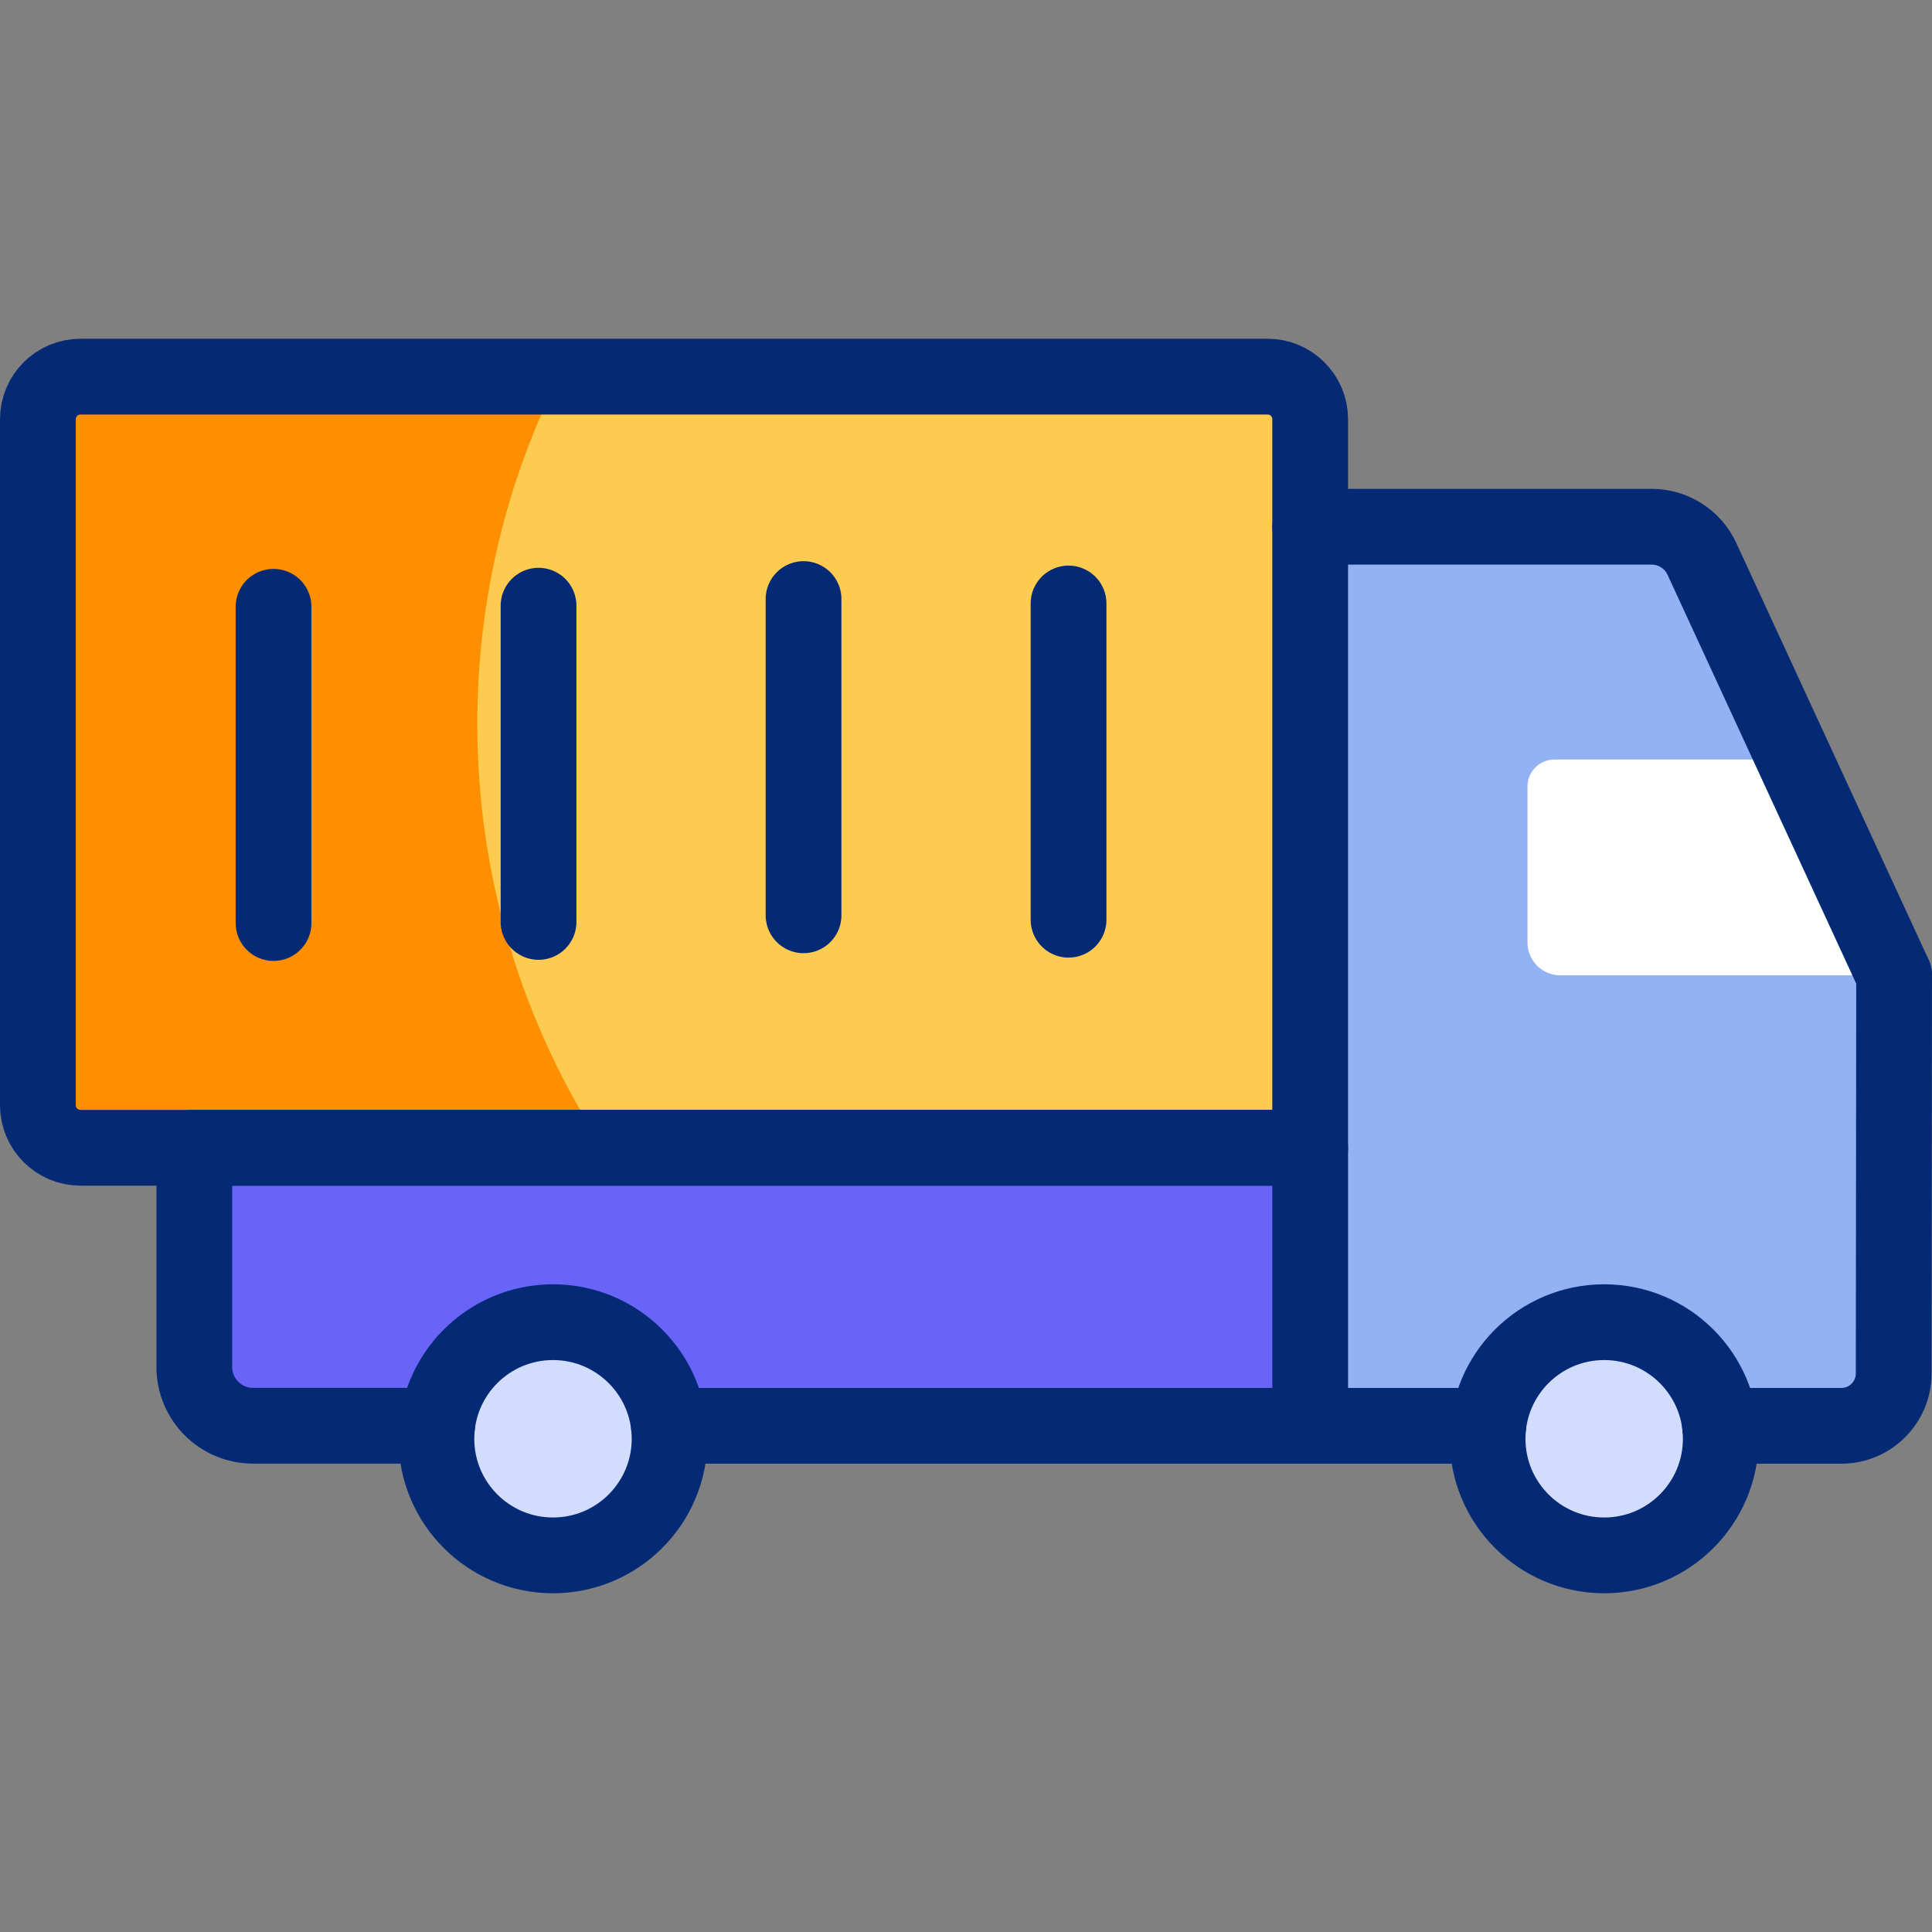
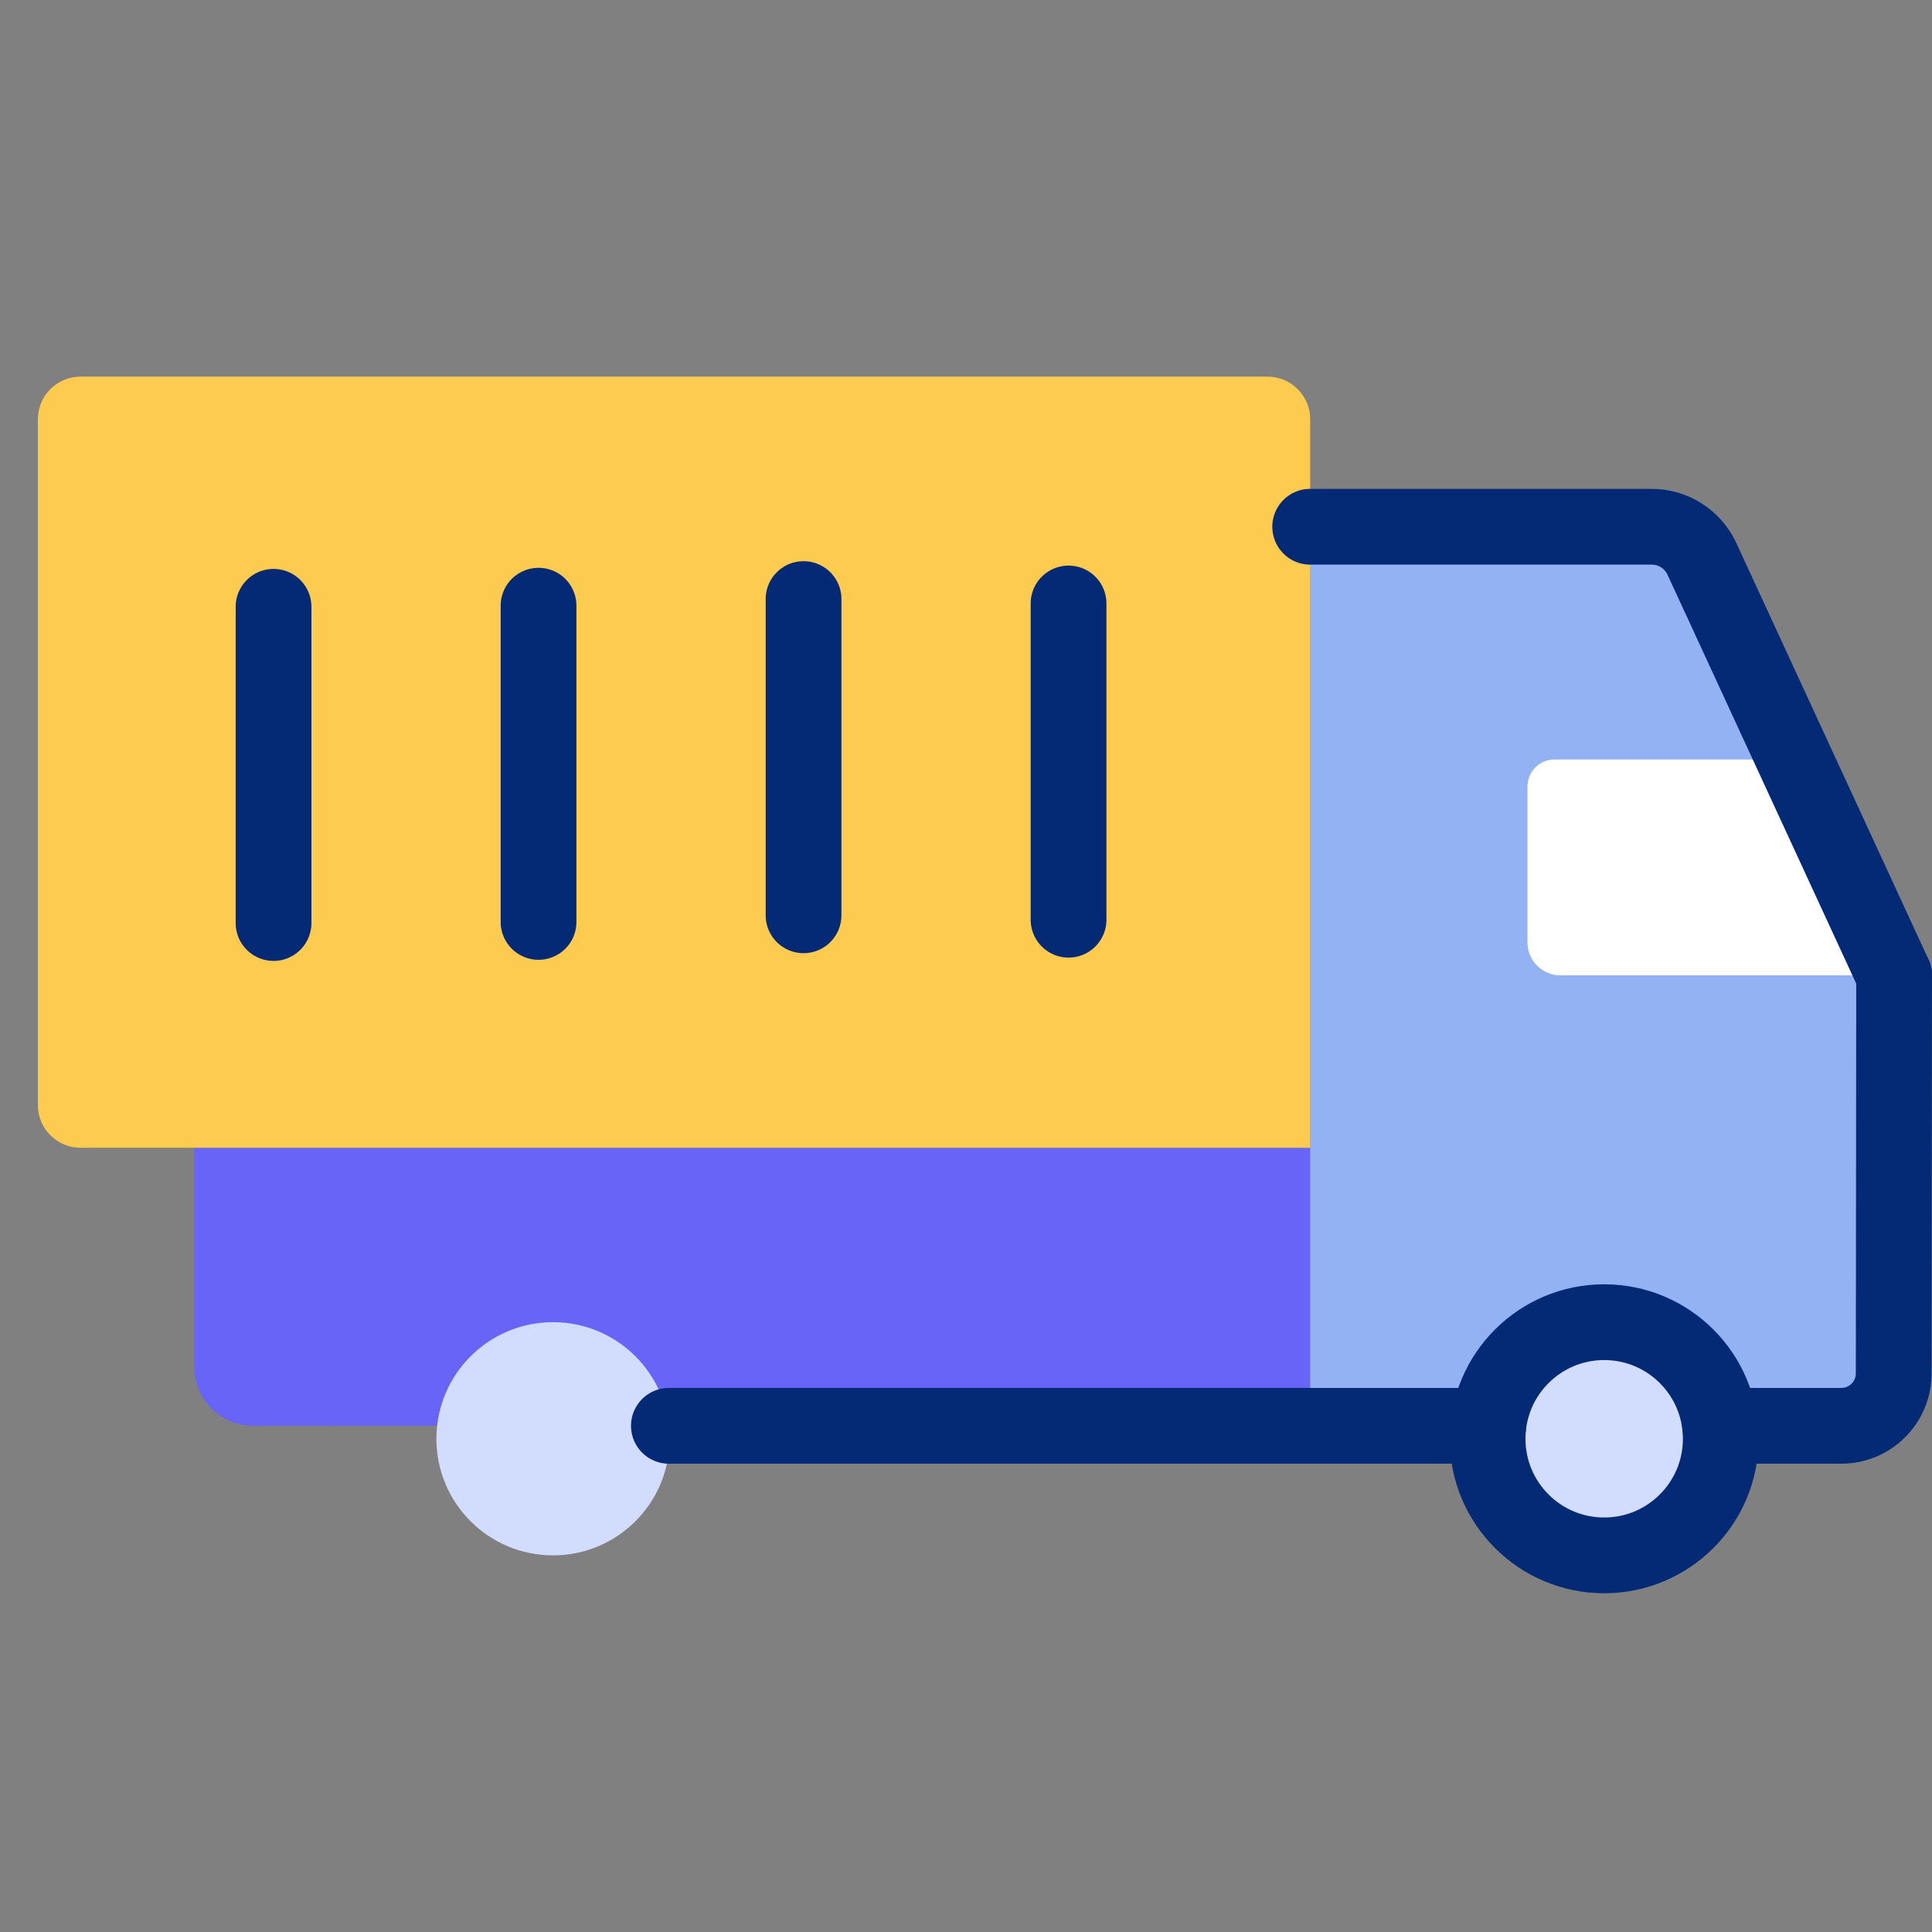
<svg xmlns="http://www.w3.org/2000/svg" xml:space="preserve" style="enable-background:new 0 0 510 510;" viewBox="0 0 510 510" y="0px" x="0px" id="Capa_1" version="1.1">
  <rect x="0" y="0" width="510" height="510" fill="#808080" stroke="none" />
  <g>
    <g>
      <path d="M345.856,376.382v-73.398H51.296v57.882c0,8.556,6.936,15.492,15.492,15.492L345.856,376.382z" style="fill:#6864F7;" />
      <path d="M454.056,376.382h31.993c7.637,0,13.831-6.187,13.839-13.824L500,257.468l-50.734-109.935    c-2.388-5.174-7.566-8.488-13.265-8.488h-90.145v237.336H454.056z" style="fill:#93B2F4;" />
      <path d="M345.856,302.984H21.26c-6.219,0-11.26-5.042-11.26-11.26V110.679c0-6.219,5.042-11.26,11.26-11.26    h313.335c6.219,0,11.26,5.041,11.26,11.26v45.965V302.984z" style="fill:#FDCB50;" />
-       <path d="M126,191c0-32.918,7.771-64.017,21.56-91.581H21.26c-6.219,0-11.26,5.041-11.26,11.26v181.045    c0,6.219,5.042,11.26,11.26,11.26h138.017C138.24,270.79,126,232.327,126,191z" style="fill:#FD8F01;" />
      <circle r="30.78" cy="379.802" cx="145.978" style="fill:#D2DCFD;" />
      <circle r="30.78" cy="379.802" cx="423.465" style="fill:#D2DCFD;" />
      <path d="M500,257.468h-88.09c-4.802,0-8.695-3.893-8.695-8.695v-41.165c0-3.93,3.186-7.115,7.115-7.115    h63.377L500,257.468z" style="fill:#FFFFFF;" />
    </g>
    <g>
-       <path d="M345.856,302.984H21.26c-6.219,0-11.26-5.042-11.26-11.26V110.679c0-6.219,5.042-11.26,11.26-11.26h313.335    c6.219,0,11.26,5.041,11.26,11.26v45.965V302.984z" style="fill:none;stroke:#052A75;stroke-width:20;stroke-linecap:round;stroke-linejoin:round;stroke-miterlimit:10;" />
-       <path d="M115.386,376.358H66.788c-8.556,0-15.492-6.936-15.492-15.492v-57.882h294.56v73.398" style="fill:none;stroke:#052A75;stroke-width:20;stroke-linecap:round;stroke-linejoin:round;stroke-miterlimit:10;" />
-       <circle r="30.78" cy="379.802" cx="145.978" style="fill:none;stroke:#052A75;stroke-width:20;stroke-linecap:round;stroke-linejoin:round;stroke-miterlimit:10;" />
      <circle r="30.78" cy="379.802" cx="423.465" style="fill:none;stroke:#052A75;stroke-width:20;stroke-linecap:round;stroke-linejoin:round;stroke-miterlimit:10;" />
      <path d="M454.056,376.382h31.993c7.637,0,13.831-6.187,13.839-13.824L500,257.468" style="fill:none;stroke:#052A75;stroke-width:20;stroke-linecap:round;stroke-linejoin:round;stroke-miterlimit:10;" />
      <line y2="243.656" x2="72.208" y1="160.178" x1="72.208" style="fill:none;stroke:#052A75;stroke-width:20;stroke-linecap:round;stroke-linejoin:round;stroke-miterlimit:10;" />
      <line y2="243.366" x2="142.163" y1="159.888" x1="142.163" style="fill:none;stroke:#052A75;stroke-width:20;stroke-linecap:round;stroke-linejoin:round;stroke-miterlimit:10;" />
      <line y2="241.615" x2="212.117" y1="158.137" x1="212.117" style="fill:none;stroke:#052A75;stroke-width:20;stroke-linecap:round;stroke-linejoin:round;stroke-miterlimit:10;" />
      <line y2="242.783" x2="282.072" y1="159.304" x1="282.072" style="fill:none;stroke:#052A75;stroke-width:20;stroke-linecap:round;stroke-linejoin:round;stroke-miterlimit:10;" />
      <path d="M345.856,139.046h90.145c5.699,0,10.877,3.314,13.265,8.488L500,257.468" style="fill:none;stroke:#052A75;stroke-width:20;stroke-linecap:round;stroke-linejoin:round;stroke-miterlimit:10;" />
      <line y2="376.382" x2="176.57" y1="376.382" x1="392.872" style="fill:none;stroke:#052A75;stroke-width:20;stroke-linecap:round;stroke-linejoin:round;stroke-miterlimit:10;" />
    </g>
  </g>
  <g>
</g>
  <g>
</g>
  <g>
</g>
  <g>
</g>
  <g>
</g>
  <g>
</g>
  <g>
</g>
  <g>
</g>
  <g>
</g>
  <g>
</g>
  <g>
</g>
  <g>
</g>
  <g>
</g>
  <g>
</g>
  <g>
</g>
</svg>